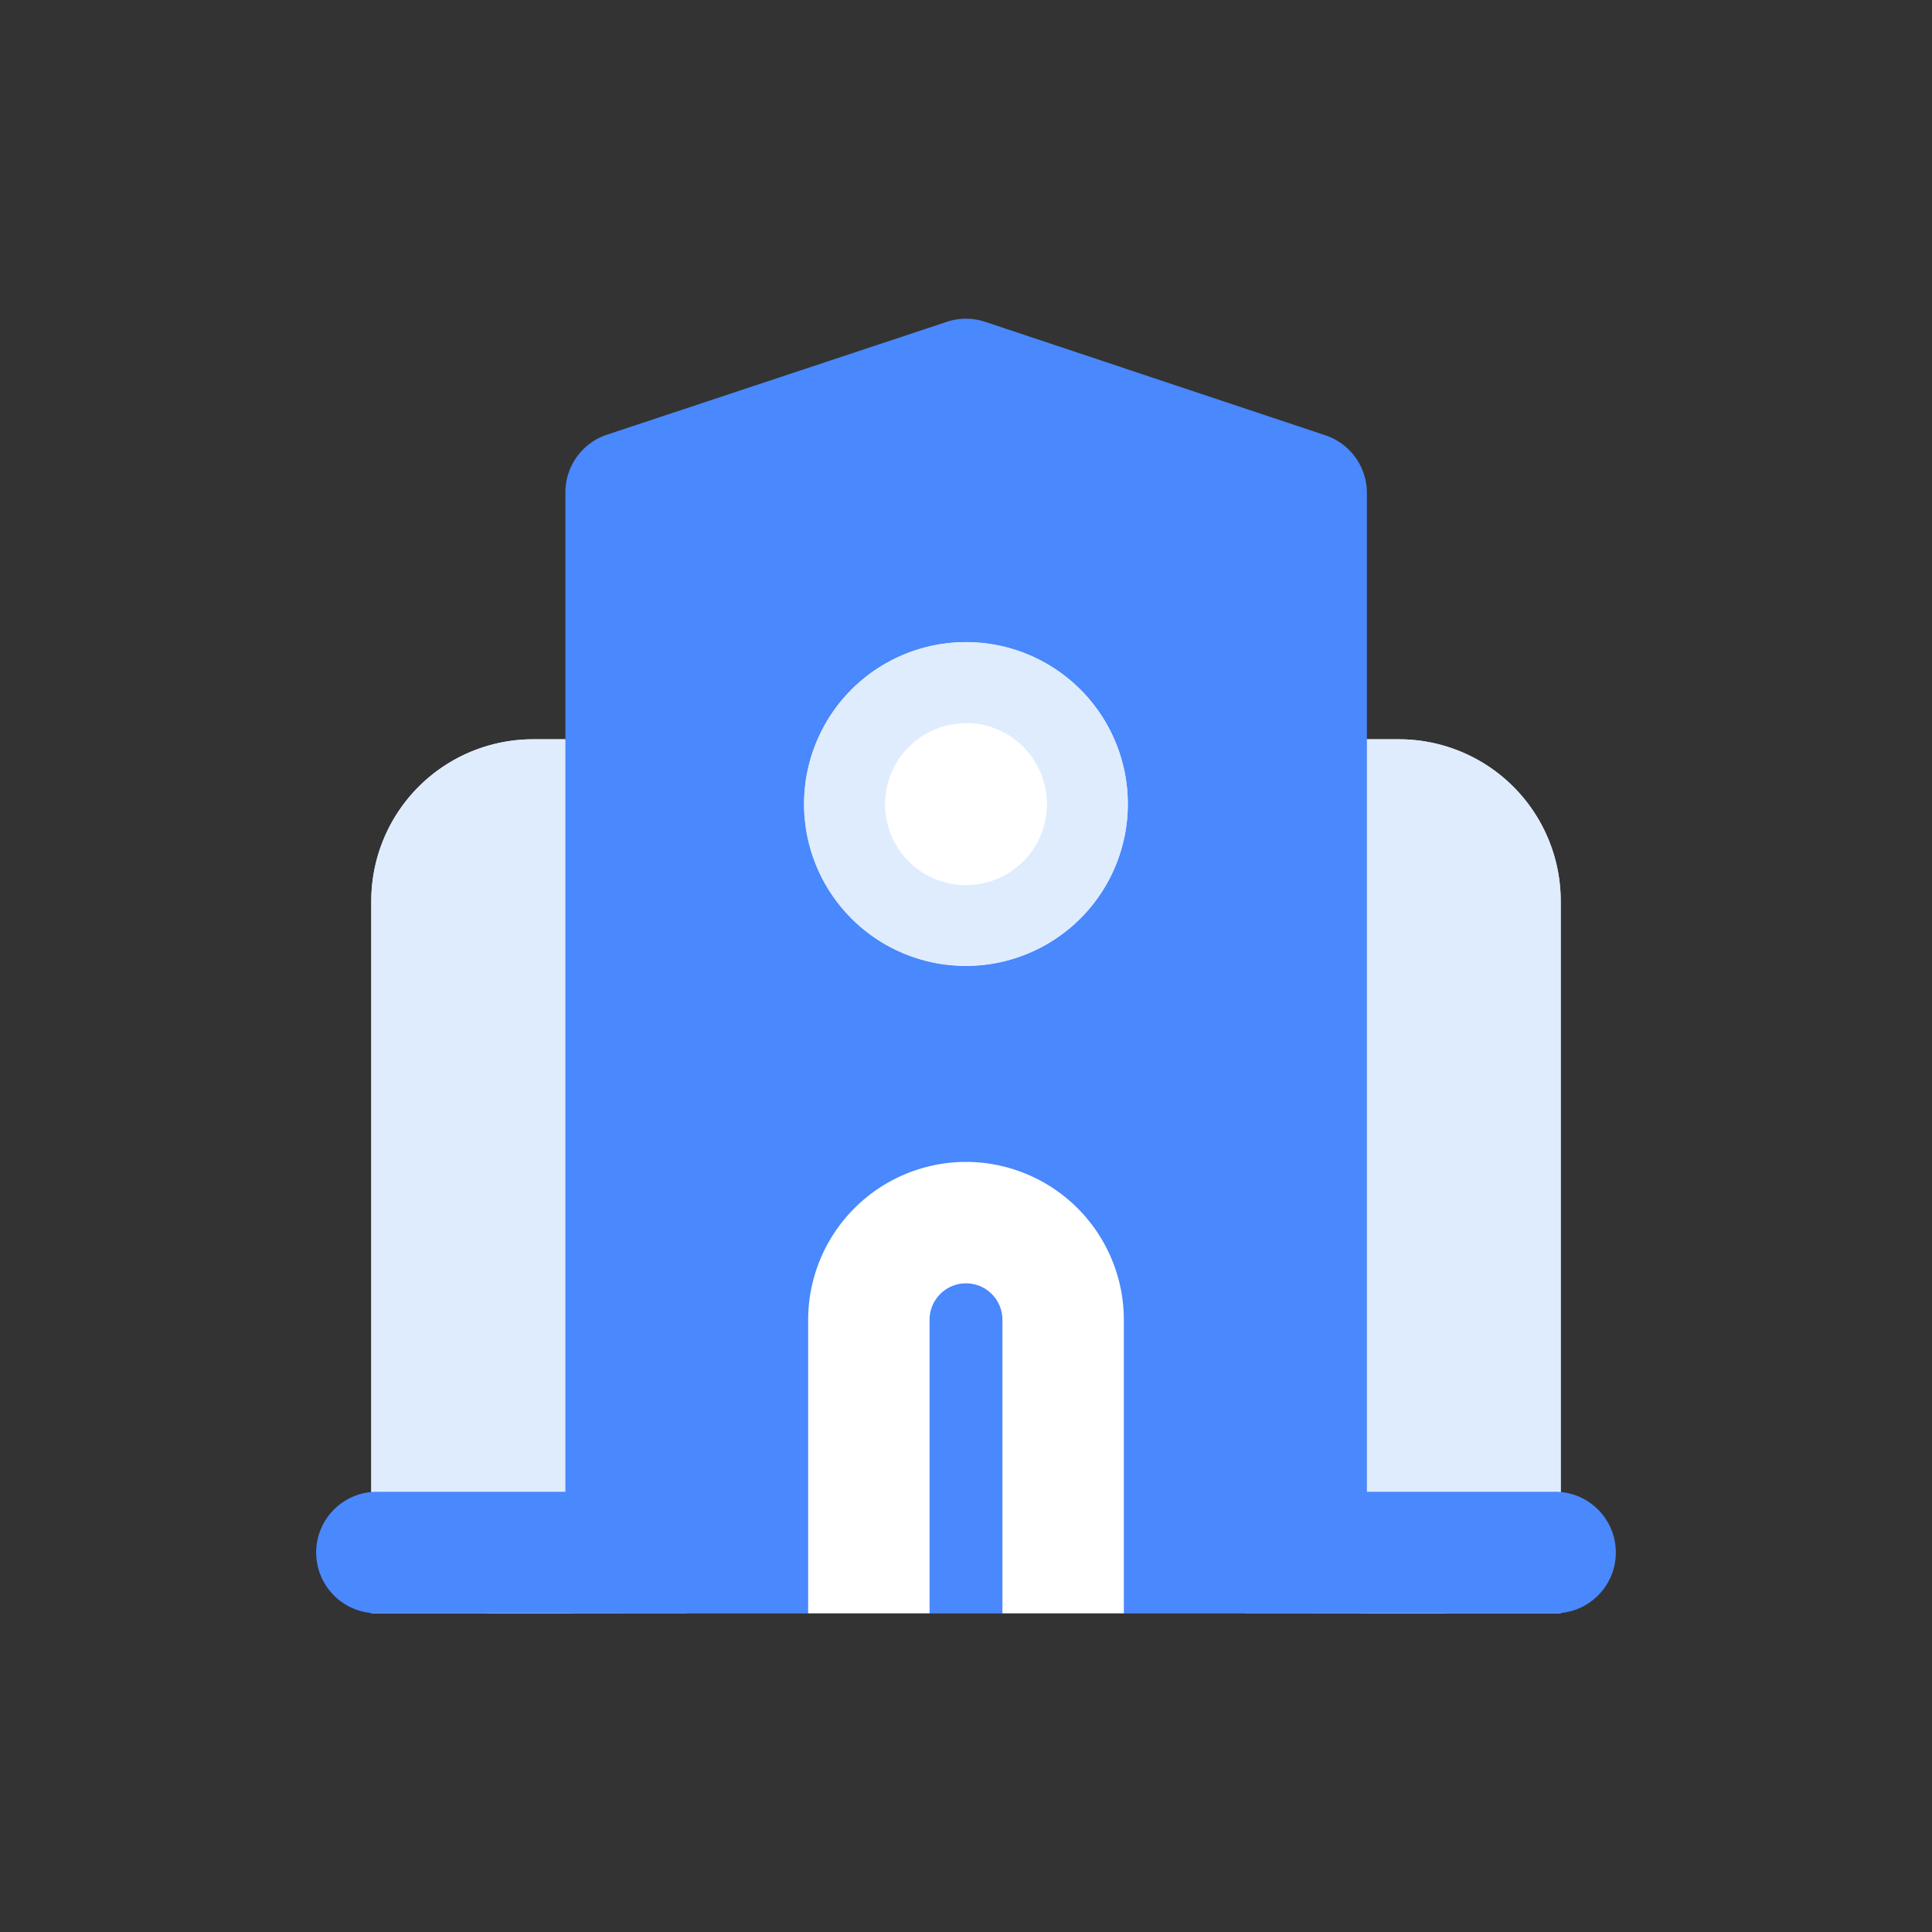
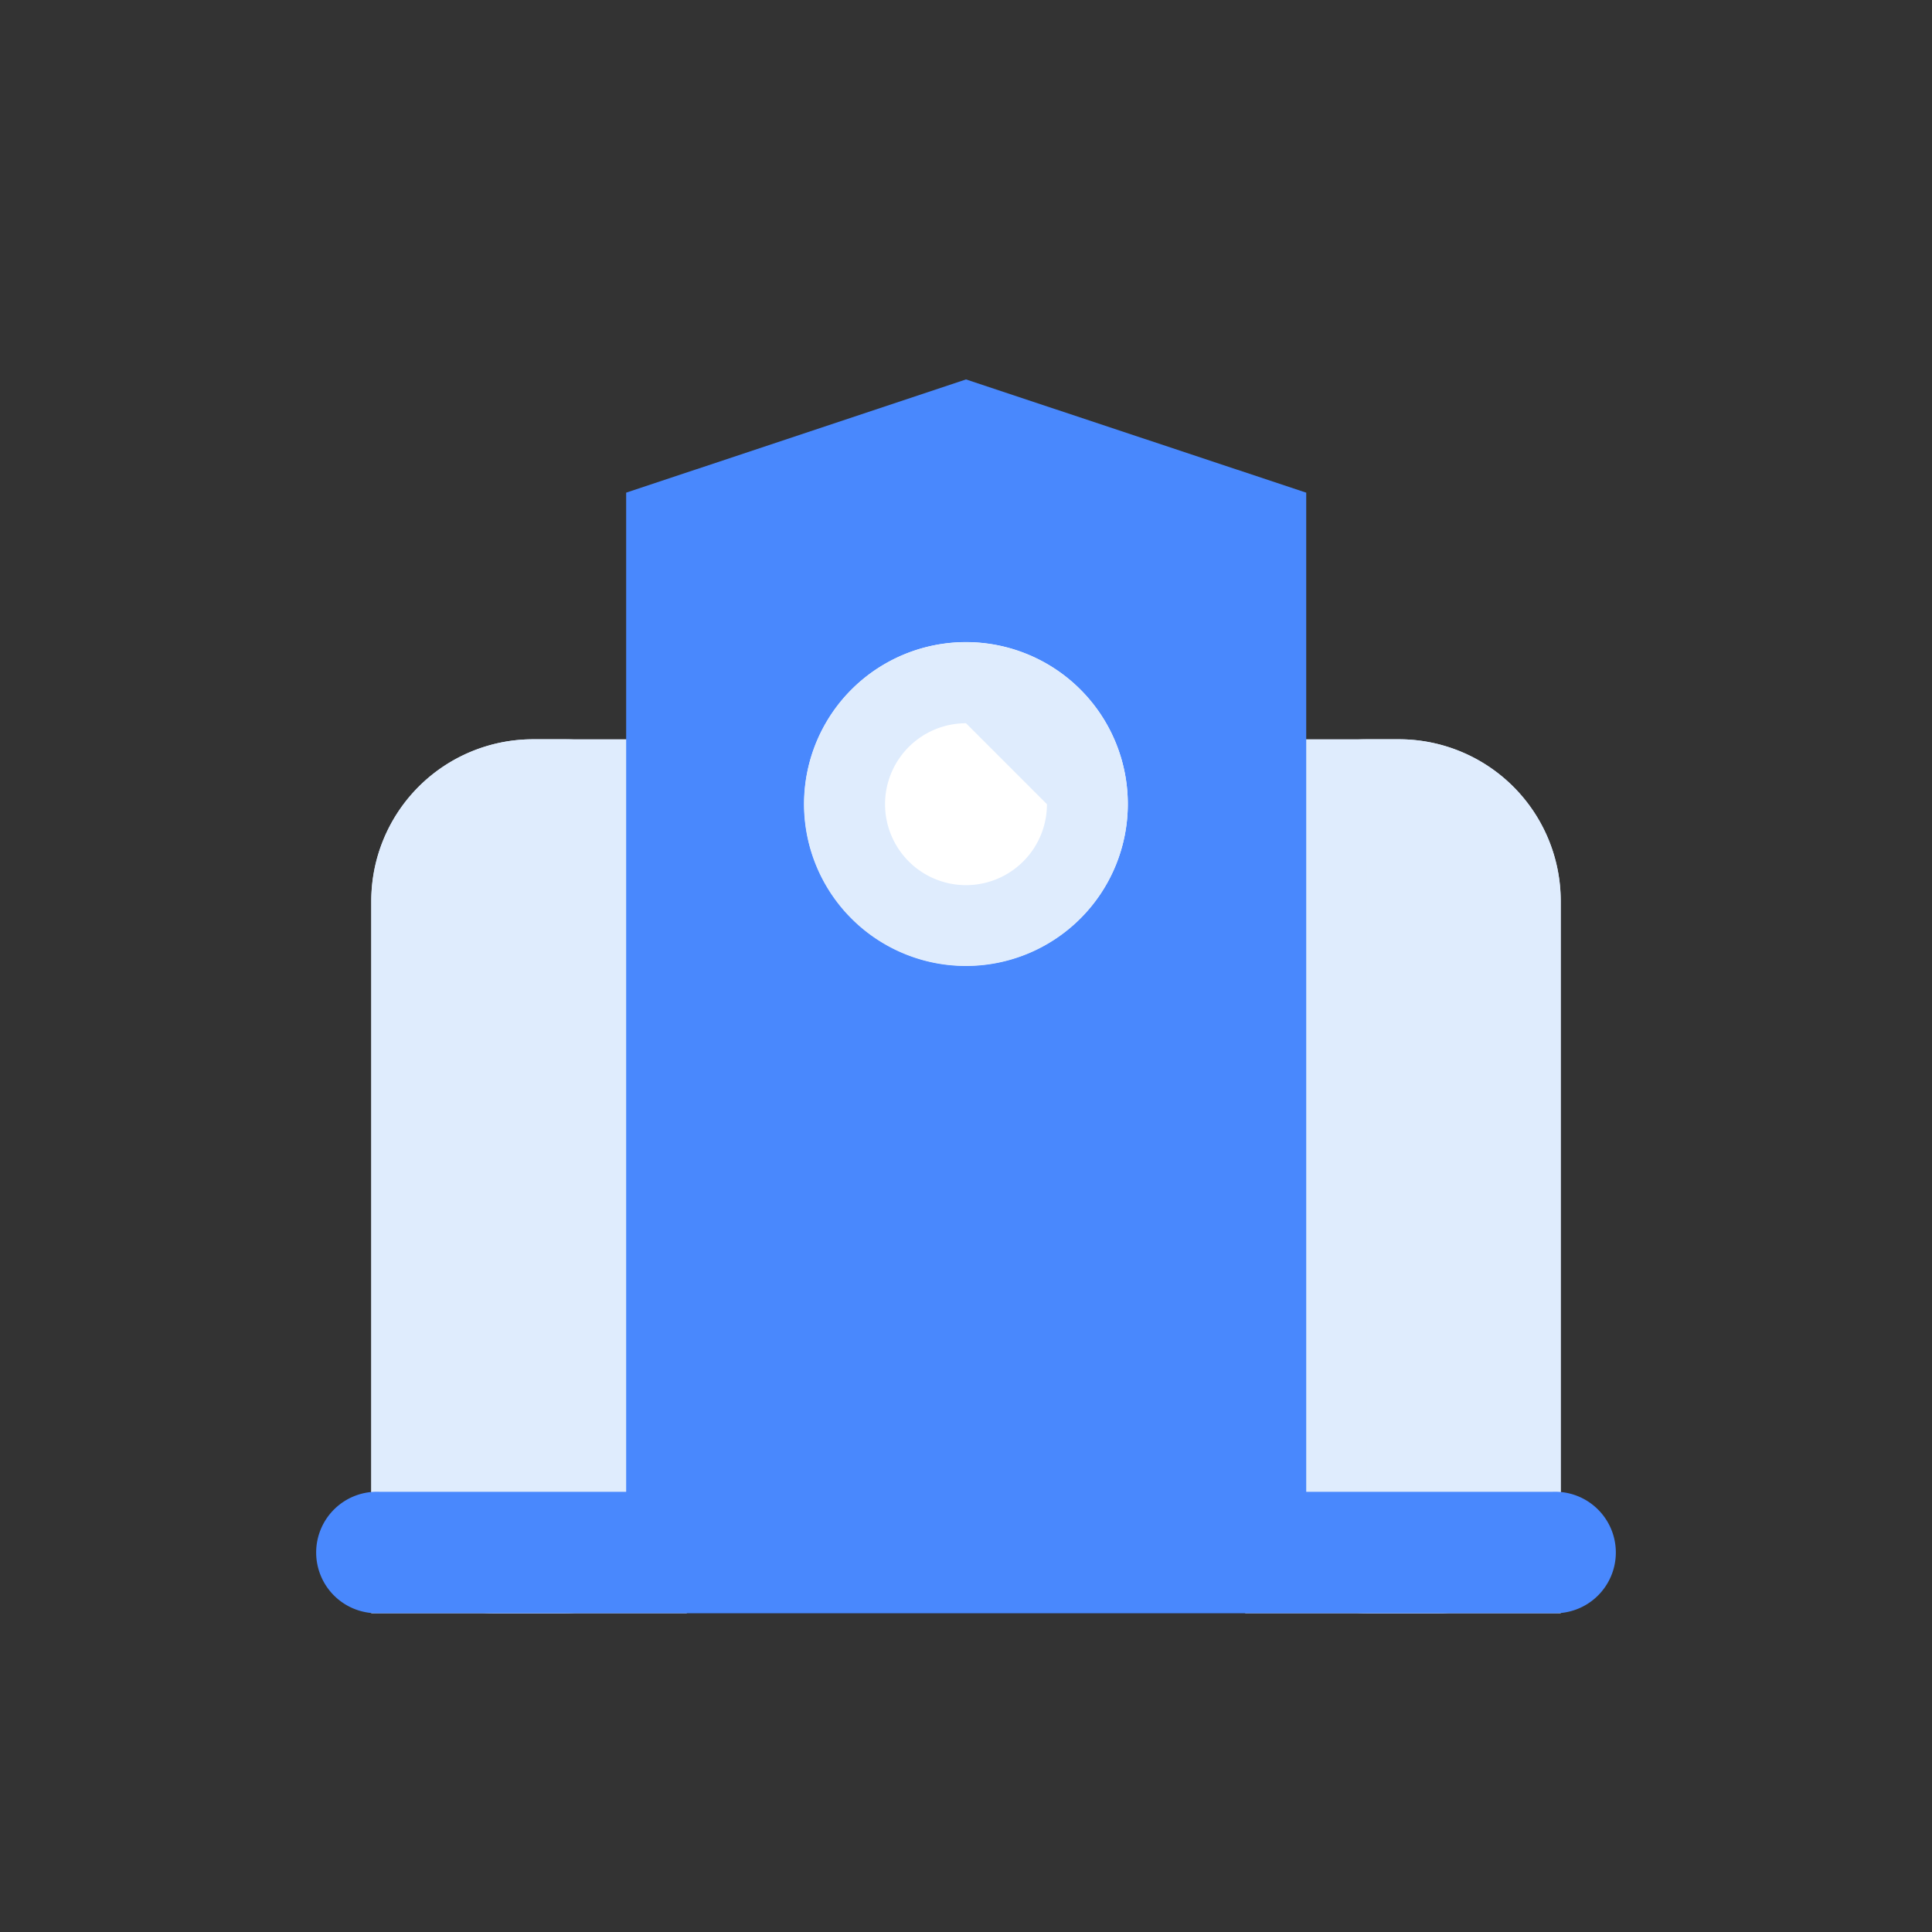
<svg xmlns="http://www.w3.org/2000/svg" id="图层_1" data-name="图层 1" viewBox="0 0 200 200">
  <rect x="0" y="0" width="200" height="200" fill="#333333" stroke="none" />
  <defs>
    <style>.cls-1{fill:#dfecfd;}.cls-2{fill:#4988fd;}.cls-3{fill:#fff;}</style>
  </defs>
  <title>tilte-icon00</title>
  <path class="cls-1" d="M128.9,76.53h15.92a16.75,16.75,0,0,1,16.75,16.75V167H128.9Z" />
  <path class="cls-1" d="M149,167h-7.54a12.59,12.59,0,0,1-12.57-12.57V89.09a12.58,12.58,0,0,1,12.57-12.56h3.35a16.76,16.76,0,0,1,16.75,16.75v61.15A12.58,12.58,0,0,1,149,167Zm-7.54-77.91v65.34H149V93.28a4.2,4.2,0,0,0-4.19-4.19Z" />
  <path class="cls-1" d="M55.18,76.53H71.1V167H38.43V93.28A16.75,16.75,0,0,1,55.18,76.53Z" />
  <path class="cls-1" d="M58.53,167H51a12.58,12.58,0,0,1-12.56-12.57V93.28A16.76,16.76,0,0,1,55.18,76.53h3.35A12.58,12.58,0,0,1,71.1,89.09v65.34A12.59,12.59,0,0,1,58.53,167ZM55.18,89.09A4.2,4.2,0,0,0,51,93.28v61.15h7.55V89.09Z" />
  <path class="cls-2" d="M64.82,51,100,39.28,135.22,51v109.7H64.82Z" />
-   <path class="cls-2" d="M135.22,167H64.82a6.29,6.29,0,0,1-6.29-6.28V51a6.29,6.29,0,0,1,4.3-6L98,33.32a6.3,6.3,0,0,1,4,0l35.2,11.74a6.29,6.29,0,0,1,4.3,6v109.7A6.29,6.29,0,0,1,135.22,167ZM71.1,154.43h57.84V55.55L100,45.91,71.1,55.55Z" />
  <path class="cls-3" d="M83.25,83.23A16.75,16.75,0,1,0,100,66.47,16.75,16.75,0,0,0,83.25,83.23Z" />
-   <path class="cls-1" d="M100,100a16.76,16.76,0,1,1,16.75-16.75A16.76,16.76,0,0,1,100,100Zm0-25.13a8.38,8.38,0,1,0,8.38,8.38A8.39,8.39,0,0,0,100,74.85Z" />
+   <path class="cls-1" d="M100,100a16.76,16.76,0,1,1,16.75-16.75A16.76,16.76,0,0,1,100,100Zm0-25.13a8.38,8.38,0,1,0,8.38,8.38Z" />
  <path class="cls-2" d="M160.73,167H39.27a6.29,6.29,0,1,1,0-12.57H160.73a6.29,6.29,0,1,1,0,12.57Z" />
-   <path class="cls-3" d="M116.34,167H103.77V136.62a3.77,3.77,0,0,0-3.77-3.77V120.28a16.36,16.36,0,0,1,16.34,16.34Zm-20.11,0H83.66V136.62A16.36,16.36,0,0,1,100,120.28v12.57a3.77,3.77,0,0,0-3.77,3.77Z" />
</svg>